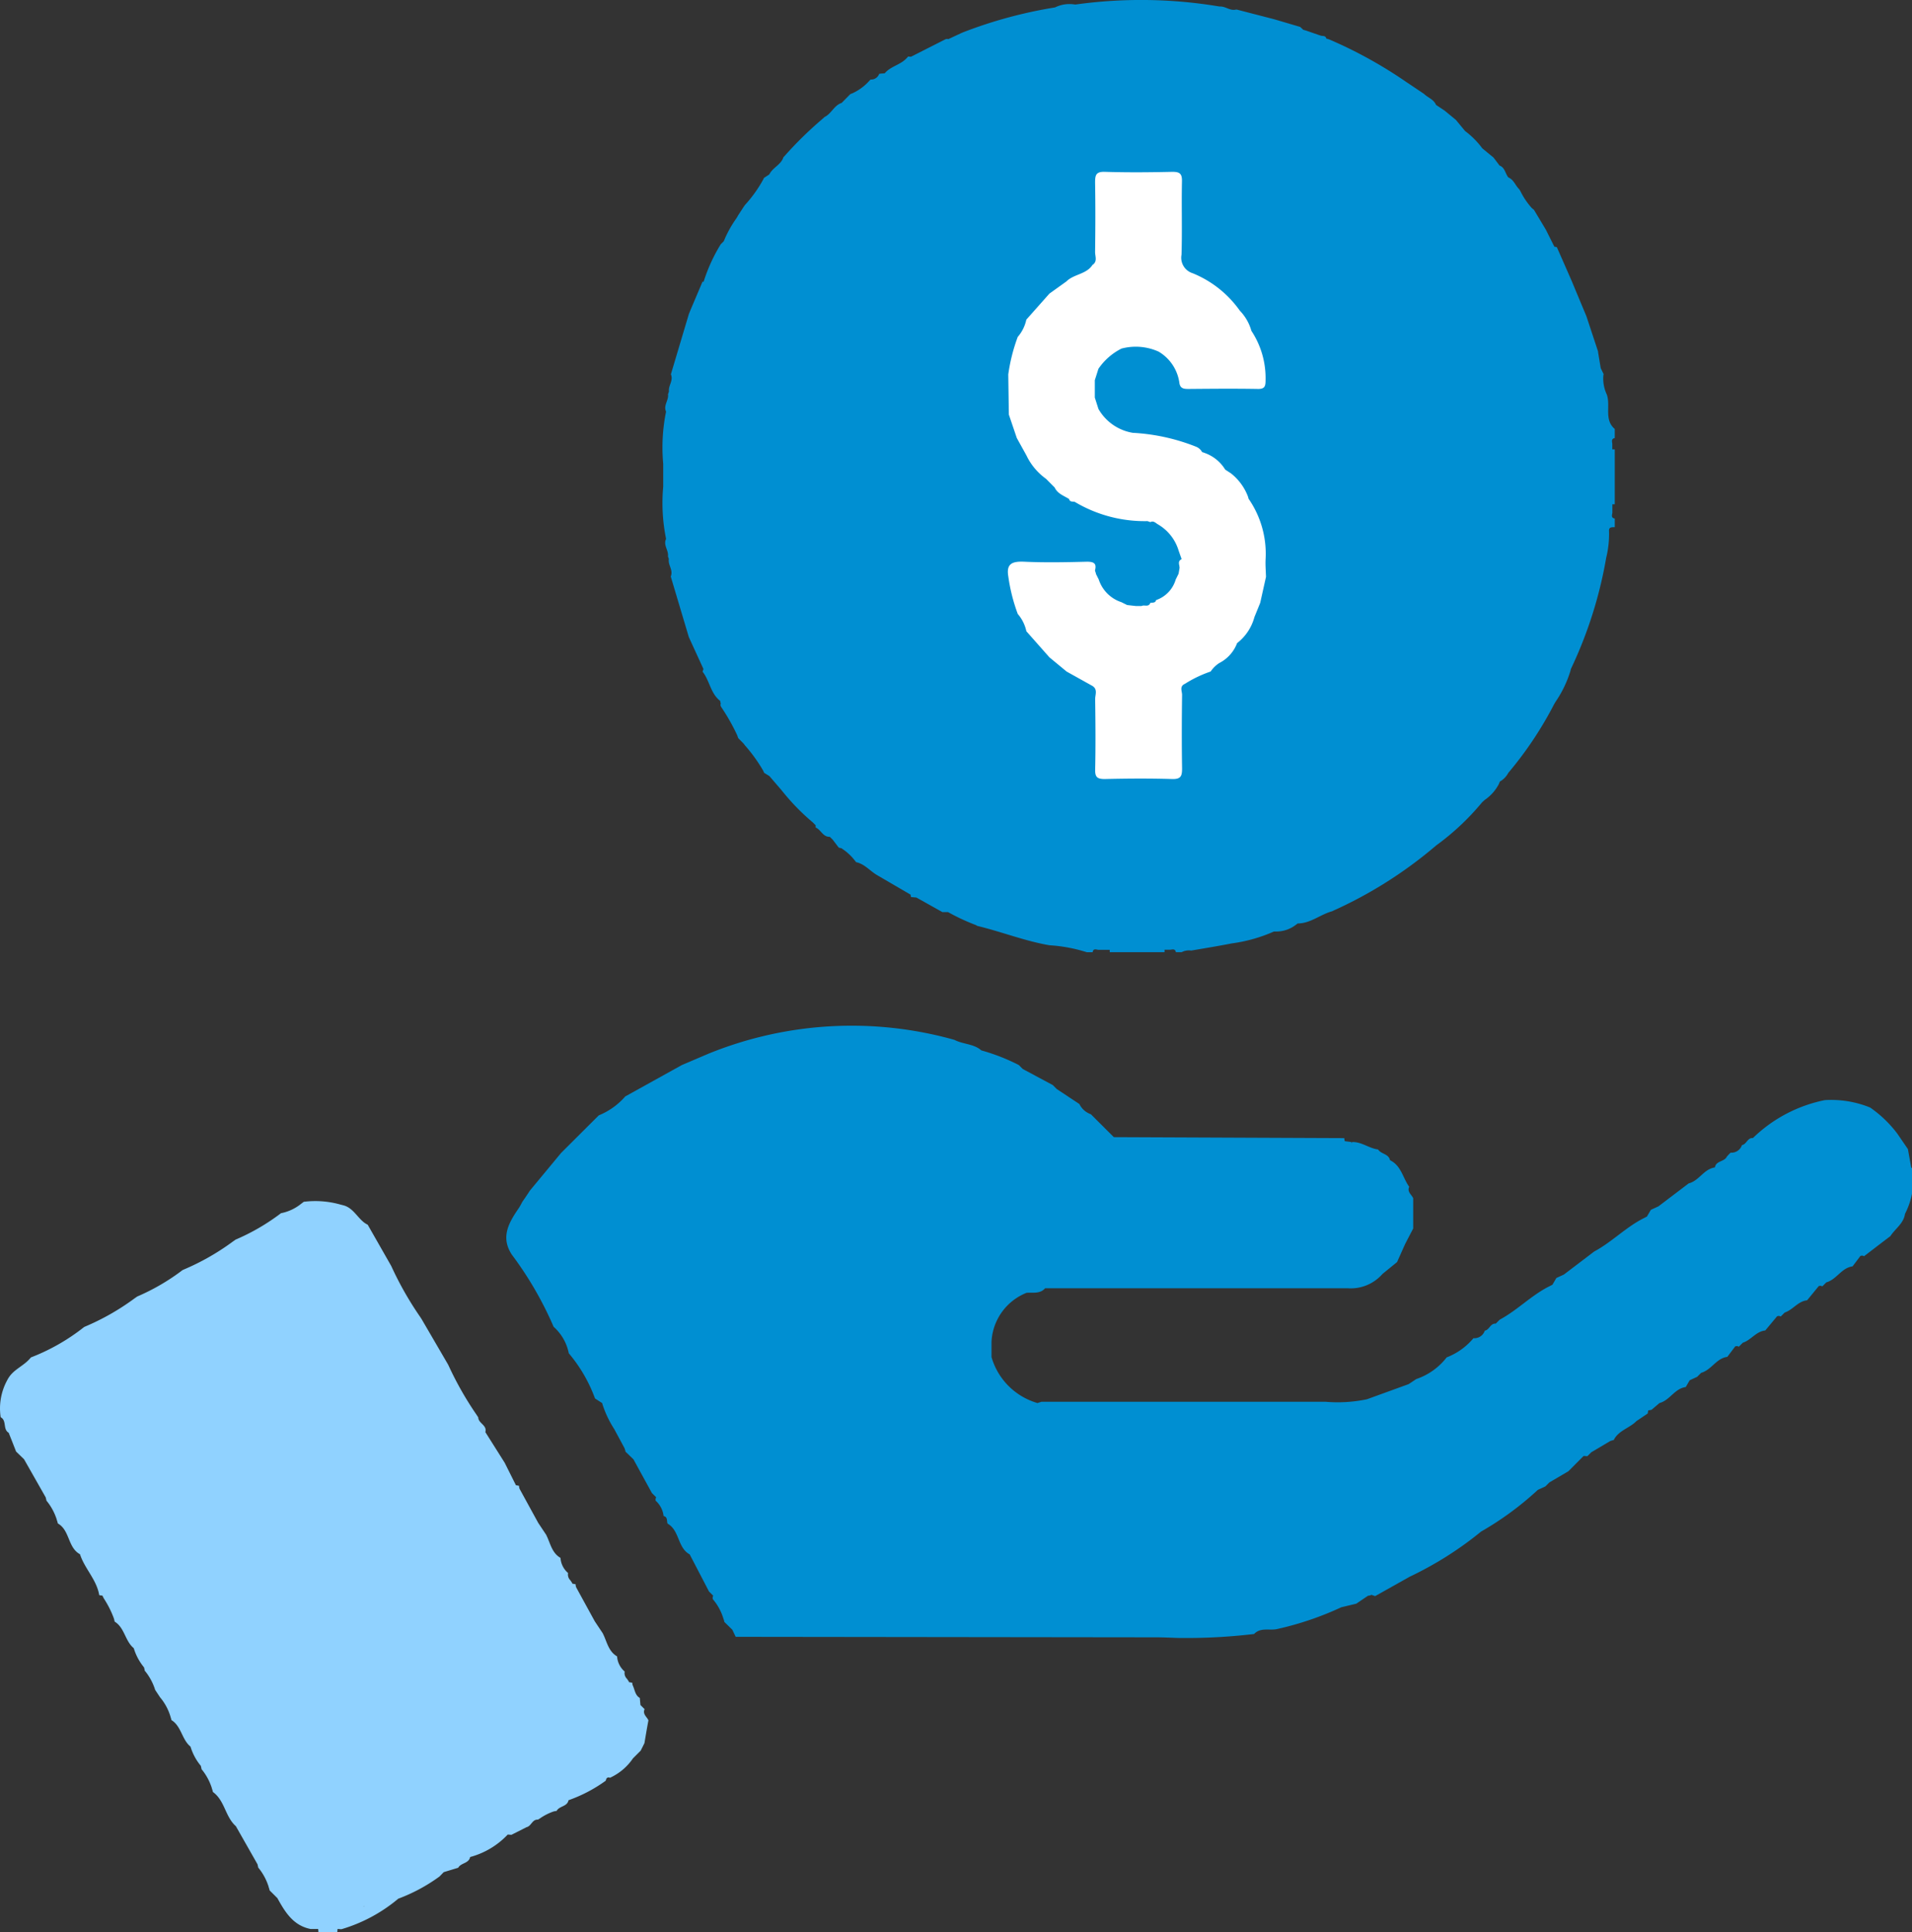
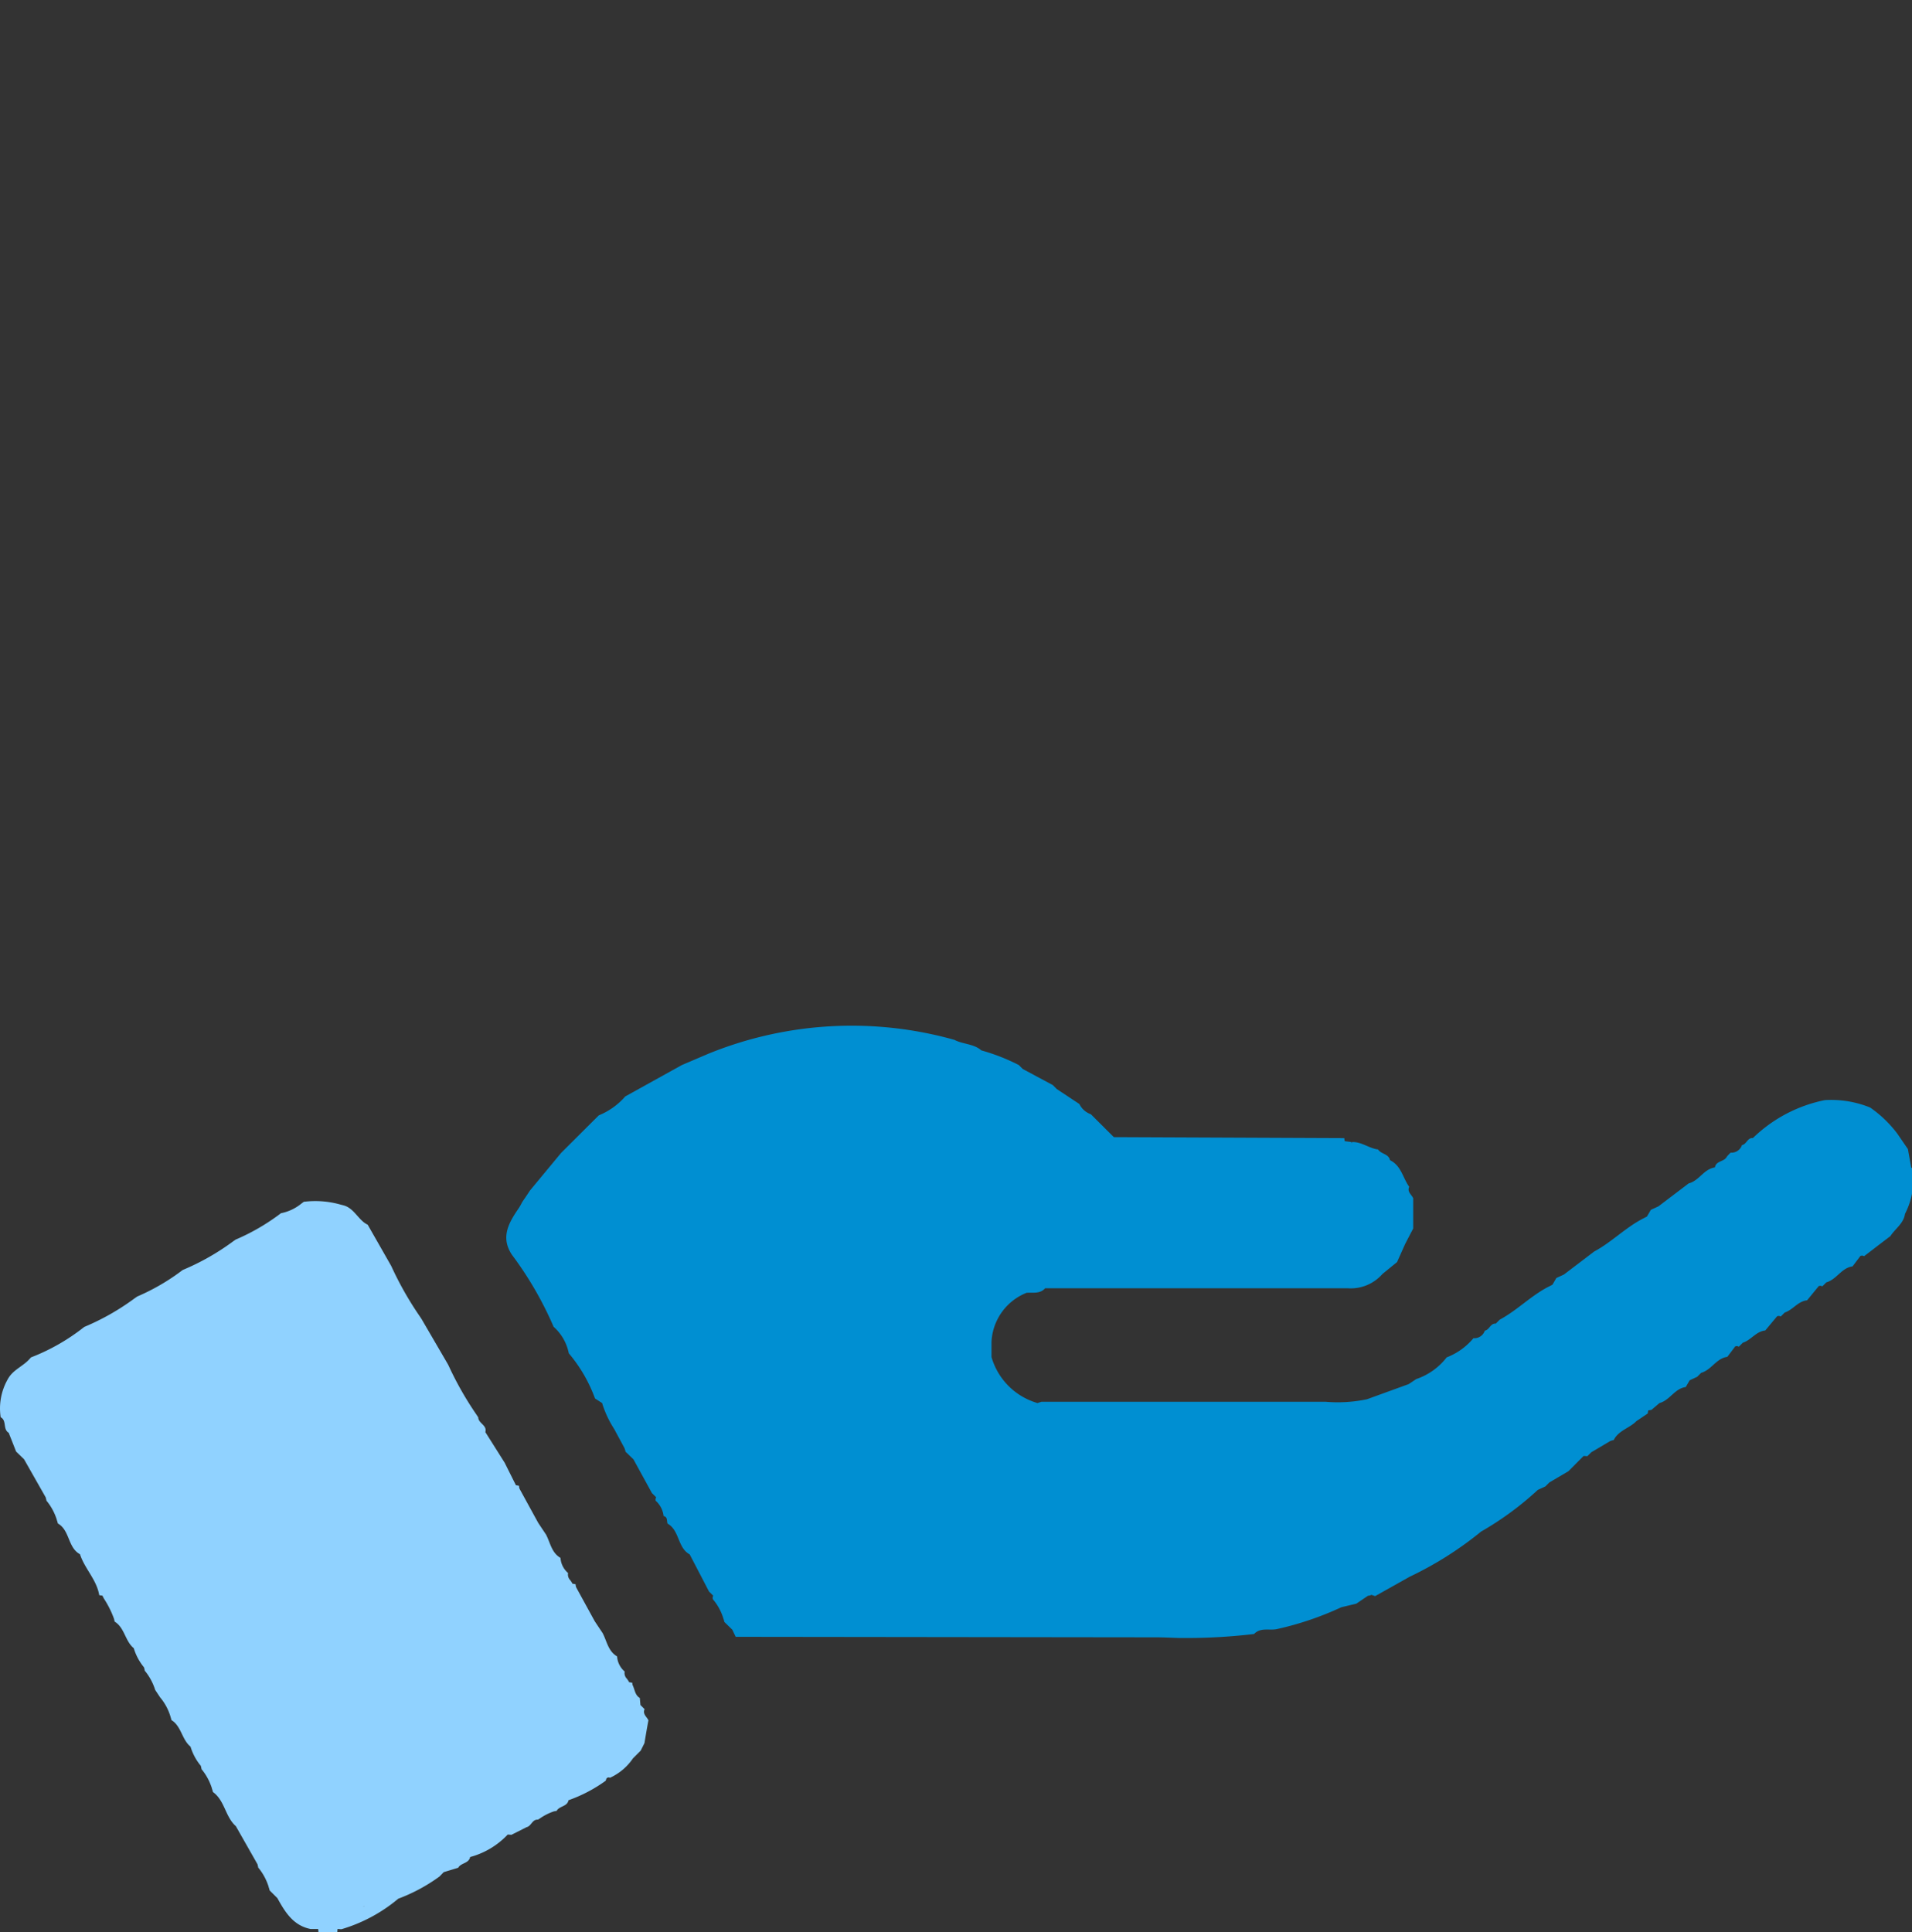
<svg xmlns="http://www.w3.org/2000/svg" width="48.14" height="48.648" viewBox="0 0 48.14 48.648">
  <rect x="0" y="0" width="48.14" height="48.648" fill="#333333" stroke="none" />
  <g id="area03_field_img03" transform="translate(-731.964 -2855.576)">
    <path id="パス_7706" data-name="パス 7706" d="M551.679,38.135c-.028-.155-.056-.311-.084-.466l-.25-.365-.021-.03a2.972,2.972,0,0,0-.681-.652,2.61,2.61,0,0,0-1.14-.186,3.626,3.626,0,0,0-1.811.955c-.137-.013-.158.158-.275.177a.28.28,0,0,1-.286.191c-.032.031-.063.063-.095.1-.062.133-.274.1-.3.271a.419.419,0,0,0-.083.021c-.223.078-.342.323-.577.381l-.763.579-.19.087-.1.171c-.03.013-.058.03-.087.044-.448.227-.8.6-1.239.834l-.763.58-.19.087-.1.171c-.029.013-.057.029-.086.043-.448.226-.8.6-1.24.835l-.1.1c-.138-.012-.158.158-.276.177a.278.278,0,0,1-.286.19,1.646,1.646,0,0,1-.674.483,1.625,1.625,0,0,1-.766.546l-.191.127-1.049.381a3.6,3.6,0,0,1-1.048.063h-7.148l-.1.033a1.694,1.694,0,0,1-1.158-1.158v-.383a1.4,1.4,0,0,1,.883-1.235c.161-.013.338.033.467-.114l7.623,0a1.06,1.06,0,0,0,.87-.36l.368-.3.176-.394.03-.066q.1-.193.2-.384,0-.382,0-.763c-.04-.093-.159-.16-.1-.288-.162-.223-.2-.532-.483-.669-.034-.164-.226-.151-.3-.27-.23-.028-.419-.2-.663-.187,0,.01,0,.02,0,.031l-.016-.033-.16-.02a.348.348,0,0,1-.01-.049c0-.01,0-.019-.005-.028l-5.8-.025-.578-.576a.51.51,0,0,1-.29-.258l-.569-.377-.1-.1-.682-.365-.073-.039-.1-.1a5.038,5.038,0,0,0-.944-.369c-.193-.17-.462-.151-.677-.265a9.573,9.573,0,0,0-6.195.349l-.668.285-1.425.79a1.769,1.769,0,0,1-.667.477l-.948.945q-.393.475-.787.95c-.063.1-.128.191-.192.286-.028.052-.054.105-.087.154-.25.365-.468.733-.171,1.177a8.873,8.873,0,0,1,1.048,1.811,1.2,1.2,0,0,1,.382.667,3.748,3.748,0,0,1,.66,1.137l.182.118c0,.011.005.021.007.032a2.627,2.627,0,0,0,.294.619l.259.481a.48.48,0,0,1,.026.09l.2.193.465.849.107.106a.12.12,0,0,0-.013.037.111.111,0,0,0,0,.049.612.612,0,0,1,.2.386c.108.025.074.122.1.191.306.172.247.606.557.775q.243.466.486.934l.106.105a.11.11,0,0,0-.013.043.1.1,0,0,0,.006.049,1.339,1.339,0,0,1,.262.48.554.554,0,0,1,.026.09l.2.195.085.179,10.576.013c.19,0,.38.01.571.016a14.5,14.5,0,0,0,1.905-.1c.161-.17.377-.085.568-.122a7.871,7.871,0,0,0,1.628-.551l.377-.09.255-.173.043-.028a.177.177,0,0,0,.084-.022l.028.01.066.022.867-.487a8.821,8.821,0,0,0,1.8-1.138,7.809,7.809,0,0,0,1.429-1.05l.19-.087.1-.1.078-.046.4-.235.385-.386.093.007.1-.1.089-.052.384-.228a.488.488,0,0,1,.091-.027c.121-.243.4-.3.572-.477l.285-.192a.472.472,0,0,1,.014-.079.429.429,0,0,0,.082-.014l.2-.17a.429.429,0,0,0,.077-.028c.211-.1.332-.341.583-.374l.1-.171.188-.087.1-.1a.452.452,0,0,0,.073-.028c.213-.1.335-.342.586-.374l.2-.265.046-.008.045.016.1-.1a.5.5,0,0,0,.075-.031c.166-.087.287-.257.489-.276l.3-.36.046-.008.044.016.1-.1a.47.47,0,0,0,.069-.029c.168-.086.29-.258.495-.279l.294-.359.046-.008.044.015.1-.1a.365.365,0,0,0,.074-.028c.212-.1.334-.341.586-.374l.2-.265.046-.008.045.016.392-.3.014-.011.256-.194c.121-.188.333-.317.368-.561a1.9,1.9,0,0,0,.192-1.144" transform="translate(228.406 2846.837)" fill="#008fd2" />
    <path id="パス_7707" data-name="パス 7707" d="M515.468,53.266l-.08-.08-.019-.019c-.005-.055-.01-.11-.015-.165V52.99c-.115-.066-.125-.193-.171-.3a.171.171,0,0,1-.019-.084l-.012,0a.413.413,0,0,0-.067-.012.566.566,0,0,0-.061-.093.2.2,0,0,1-.052-.177.547.547,0,0,1-.191-.381c-.21-.122-.251-.347-.342-.542-.007-.013-.013-.028-.019-.04l-.2-.3-.465-.849a.172.172,0,0,1-.018-.069l0-.015a.453.453,0,0,0-.078-.014.622.622,0,0,0-.06-.093.2.2,0,0,1-.052-.177.547.547,0,0,1-.191-.381c-.21-.122-.251-.347-.342-.542-.007-.013-.013-.028-.019-.04l-.2-.3-.465-.849a.171.171,0,0,1-.017-.066.113.113,0,0,1,0-.017.576.576,0,0,0-.078-.014l-.045-.089-.218-.436-.021-.042-.487-.772c.049-.177-.178-.22-.179-.372-.014-.02-.027-.04-.04-.061a8.317,8.317,0,0,1-.71-1.249.264.264,0,0,1-.013-.025l-.666-1.143c-.013-.019-.025-.038-.037-.056a8.3,8.3,0,0,1-.716-1.258l-.01-.021-.591-1.036a.564.564,0,0,1-.1-.063c-.177-.143-.285-.377-.531-.43a.282.282,0,0,0-.036-.009,2.325,2.325,0,0,0-.943-.075l-.066.05a1.16,1.16,0,0,1-.47.229l-.036.007a5.372,5.372,0,0,1-1.144.666c-.027.02-.055.038-.082.058a6.047,6.047,0,0,1-1.234.7l-.018.008a5.406,5.406,0,0,1-1.144.667c-.027.02-.055.038-.082.058a6.079,6.079,0,0,1-1.233.7l-.019.008a5.135,5.135,0,0,1-1.342.767.375.375,0,0,1-.032.037c-.153.174-.388.263-.519.46a.551.551,0,0,0-.039.065,1.484,1.484,0,0,0-.171.944.154.154,0,0,1,.052.042c.082.1.019.274.15.349l.009.023c.048.12.095.24.142.36l.035.09.2.193.545.959c.008.029.015.058.021.087l.016.018a1.426,1.426,0,0,1,.244.462l0,.007a.451.451,0,0,1,.025.084c.306.172.247.607.558.775.117.364.42.64.484,1.029a.566.566,0,0,0,.062.011l.018,0c.012.026.025.052.039.078a2.452,2.452,0,0,1,.251.5.659.659,0,0,1,.018.078c.254.155.261.489.482.669a1.373,1.373,0,0,0,.258.483.894.894,0,0,1,.02.088l.017.018a1.435,1.435,0,0,1,.244.462l.123.186a1.347,1.347,0,0,1,.264.492c.008.027.017.052.022.081.253.156.26.489.481.669a1.374,1.374,0,0,0,.259.483c.008.028.014.058.02.088l.017.019a1.43,1.43,0,0,1,.243.461l0,.007a.446.446,0,0,1,.025.084c.3.216.309.624.577.86l.545.959q.011.044.02.087l.017.019a1.434,1.434,0,0,1,.244.462l0,.007a.566.566,0,0,1,.025.084l.195.194c.193.351.4.691.836.777h.19a.432.432,0,0,1,.007.082h.476a.641.641,0,0,1,.008-.084l0,0,0,0-.01,0h0l.018,0,.059.007.031,0a3.966,3.966,0,0,0,1.429-.768,4.323,4.323,0,0,0,1.038-.559l.03-.031.076-.078.022-.007.264-.08.079-.024c.068-.126.268-.105.3-.27a2.02,2.02,0,0,0,.947-.566l.093.007.061-.031.236-.119.082-.042c.121-.025.143-.2.286-.19l.044-.025a1.387,1.387,0,0,1,.353-.181.488.488,0,0,1,.075-.013c.067-.128.268-.105.3-.27a3.677,3.677,0,0,0,.938-.492c0-.009.005-.017.008-.025A.063.063,0,0,1,514.6,55a1.408,1.408,0,0,0,.581-.49l.027-.027.167-.167.061-.121.034-.069c.032-.191.064-.383.1-.574a.346.346,0,0,0-.039-.063c-.048-.064-.1-.126-.056-.223m-7.093,4.984.049-.028a.167.167,0,0,1-.049.028" transform="translate(232.72 2845.335)" fill="#90d2ff" />
-     <path id="パス_7708" data-name="パス 7708" d="M521.661,13.57c-.074.155.07.287.049.437l.005.016.016.047,0,.01c-.019.139.1.262.06.4,0,.011-.006.022-.011.034l.455,1.525.015.033.353.77-.005.016,0,0c-.005.018-.011.035-.017.052.18.226.2.55.445.737a.147.147,0,0,0,.015.065.078.078,0,0,0,0,.07c.005.01.012.021.018.031a5.115,5.115,0,0,1,.391.691c.01.026.02.052.028.078l.143.146c.007.012.016.022.024.034a3.96,3.96,0,0,1,.462.64c.008.018.017.035.023.054l.134.083.3.349c.024.031.05.061.075.092a5.57,5.57,0,0,0,.717.725l.026.026.046.046,0,.029,0,.027c.134.055.182.242.357.235l.073.072.152.2a.574.574,0,0,0,.062.014h.005l.025.019a1.327,1.327,0,0,1,.319.3c.008.011.017.021.025.033.206.043.338.207.506.312l.057.034.753.439.057.033h0a.523.523,0,0,0,.011.061l.134.011.657.368h.142a5.229,5.229,0,0,0,.7.326c.011.007.024.013.035.021.609.146,1.194.38,1.814.487a3.9,3.9,0,0,1,.944.176h.146c.015-.1.082-.069.142-.061h.289c0,.007,0,.015,0,.022s0,.025,0,.038h1.38c0-.013,0-.025,0-.037l0-.025h.144c.06-.008.124-.028.141.062h.145a.38.38,0,0,1,.24-.041c.34-.058.681-.113,1.019-.18a3.891,3.891,0,0,0,1.065-.3H537a.808.808,0,0,0,.517-.167c.016-.012.033-.023.049-.036.323,0,.568-.226.864-.306l.026-.013a10.821,10.821,0,0,0,2.555-1.61l.037-.032a6.331,6.331,0,0,0,1.162-1.091l.067-.06a1.091,1.091,0,0,0,.354-.4c.008-.019.016-.038.022-.059a.543.543,0,0,0,.215-.22l.031-.037a9.3,9.3,0,0,0,1.119-1.685l.012-.022h0l.032-.052a2.843,2.843,0,0,0,.373-.781c0-.016.009-.03.012-.046a10.735,10.735,0,0,0,.885-2.79,2.516,2.516,0,0,0,.072-.672c-.008-.109.071-.1.144-.1v-.218c-.094-.016-.07-.082-.06-.143,0-.025,0-.049,0-.073,0-.048,0-.1,0-.143h.022l.038,0V11.314l-.037,0-.025,0v-.144c-.008-.06-.027-.124.062-.141V10.8c-.276-.235-.1-.581-.2-.867a.941.941,0,0,1-.087-.478.3.3,0,0,1,.007-.037c-.025-.049-.049-.1-.072-.146l-.007-.037-.06-.363c0-.012,0-.024-.006-.037l-.289-.874-.019-.046q-.164-.391-.326-.781l-.019-.046q-.189-.433-.38-.865a.325.325,0,0,0-.054-.01h-.006L544,6.156l-.163-.326-.024-.048-.3-.5a.578.578,0,0,1-.061-.052,1.882,1.882,0,0,1-.281-.42l-.026-.043c-.1-.095-.137-.241-.275-.3-.08-.095-.084-.247-.223-.3l-.151-.2-.041-.034-.179-.147-.065-.054a2.066,2.066,0,0,0-.43-.432l-.055-.066-.155-.188-.02-.025-.285-.235-.218-.145c-.056-.138-.2-.179-.3-.275l-.063-.043-.338-.227-.034-.022A11.2,11.2,0,0,0,538.355.991l-.07-.021c-.018-.085-.1-.054-.148-.076l-.046-.015-.288-.1-.03-.01-.07-.02-.017-.018L537.651.7l-.022-.022-.654-.193-.944-.244a.1.1,0,0,1-.02,0c-.14.037-.255-.076-.388-.077a.161.161,0,0,0-.027,0,11.935,11.935,0,0,0-3.632-.049.824.824,0,0,0-.509.072,11.4,11.4,0,0,0-2.326.631l-.043.019-.319.149-.018-.006-.007,0-.01,0L528.7.987l-.872.442-.072-.006a.411.411,0,0,1-.042.047c-.153.164-.4.2-.545.374l-.049.006-.019,0-.072.008a.218.218,0,0,1-.218.145l-.03.03a1.292,1.292,0,0,1-.43.317l-.048.018-.22.223c-.19.06-.257.271-.429.354l-.087.077a9.552,9.552,0,0,0-.9.882c-.016.019-.034.037-.051.057-.062.19-.271.257-.354.43l-.138.09c0,.013-.01.024-.015.036a3.276,3.276,0,0,1-.462.646l-.028.04-.143.219c-.013.024-.026.047-.04.07a2.846,2.846,0,0,0-.321.581l-.024.024-.036.036-.016.016a4.213,4.213,0,0,0-.433.949l-.025-.01-.027.065-.3.707c0,.012-.01.024-.015.036l-.455,1.526a.188.188,0,0,1,.01.032c.042.142-.078.265-.059.4l-.006.018c0,.013-.008.025-.012.037l-.006.018c.022.149-.122.281-.049.436a4.512,4.512,0,0,0-.072,1.31v.582a4.51,4.51,0,0,0,.072,1.31" transform="translate(227.072 2855.576)" fill="#008fd2" />
-     <path id="パス_7709" data-name="パス 7709" d="M535.428,15.907l.073.146a.892.892,0,0,0,.569.57l.145.072.218.025h.146c.069-.038.177.037.22-.077.052-.016.126.01.146-.072a.777.777,0,0,0,.494-.518l.072-.146.025-.146c0-.078-.058-.169.052-.221l-.076-.215a1.14,1.14,0,0,0-.5-.648L537,14.669c-.063-.032-.114-.105-.2-.061l-.072-.025A3.435,3.435,0,0,1,534.9,14.1c-.052-.017-.126.01-.145-.073-.132-.084-.291-.132-.364-.291l-.072-.072-.145-.146a1.538,1.538,0,0,1-.494-.59l-.242-.437q-.1-.295-.2-.59-.008-.505-.015-1.011a4.485,4.485,0,0,1,.238-.944.978.978,0,0,0,.217-.436l.581-.655.427-.306c.188-.188.5-.175.657-.416.133-.087.064-.22.066-.329.008-.58.01-1.161,0-1.741,0-.186.017-.281.244-.274.566.018,1.134.013,1.7,0,.186,0,.247.044.243.238-.013.616.008,1.233-.011,1.849a.408.408,0,0,0,.278.465,2.693,2.693,0,0,1,1.189.942,1.2,1.2,0,0,1,.292.509,2.16,2.16,0,0,1,.357,1.252c0,.148-.026.214-.194.211-.578-.01-1.156-.005-1.734,0-.114,0-.218,0-.241-.146a1.082,1.082,0,0,0-.523-.793,1.4,1.4,0,0,0-.935-.077,1.541,1.541,0,0,0-.581.509c-.031.1-.061.192-.091.288v.436l.092.288a1.227,1.227,0,0,0,.864.6,5.013,5.013,0,0,1,1.594.35.3.3,0,0,1,.153.137.324.324,0,0,1,.069.022.992.992,0,0,1,.511.417l.143.093a1.353,1.353,0,0,1,.424.57.368.368,0,0,1,.02.069,2.433,2.433,0,0,1,.429,1.538c-.006.143.007.287.011.43l-.146.655L539.42,17a1.233,1.233,0,0,1-.436.655.929.929,0,0,1-.447.5.743.743,0,0,0-.218.214,3.046,3.046,0,0,0-.651.312c-.141.062-.067.187-.069.278-.008.616-.01,1.232,0,1.847,0,.189-.025.276-.247.27-.565-.017-1.132-.013-1.7,0-.187,0-.246-.046-.241-.239.013-.592.008-1.183,0-1.775,0-.109.067-.242-.066-.328l-.653-.364-.433-.358-.58-.656a.986.986,0,0,0-.217-.436,4.462,4.462,0,0,1-.238-.944c-.057-.33.108-.383.4-.371.527.024,1.055.013,1.582,0,.173,0,.248.043.2.222.007.024.016.049.024.072" transform="translate(224.127 2854.113)" fill="#fff" />
  </g>
</svg>